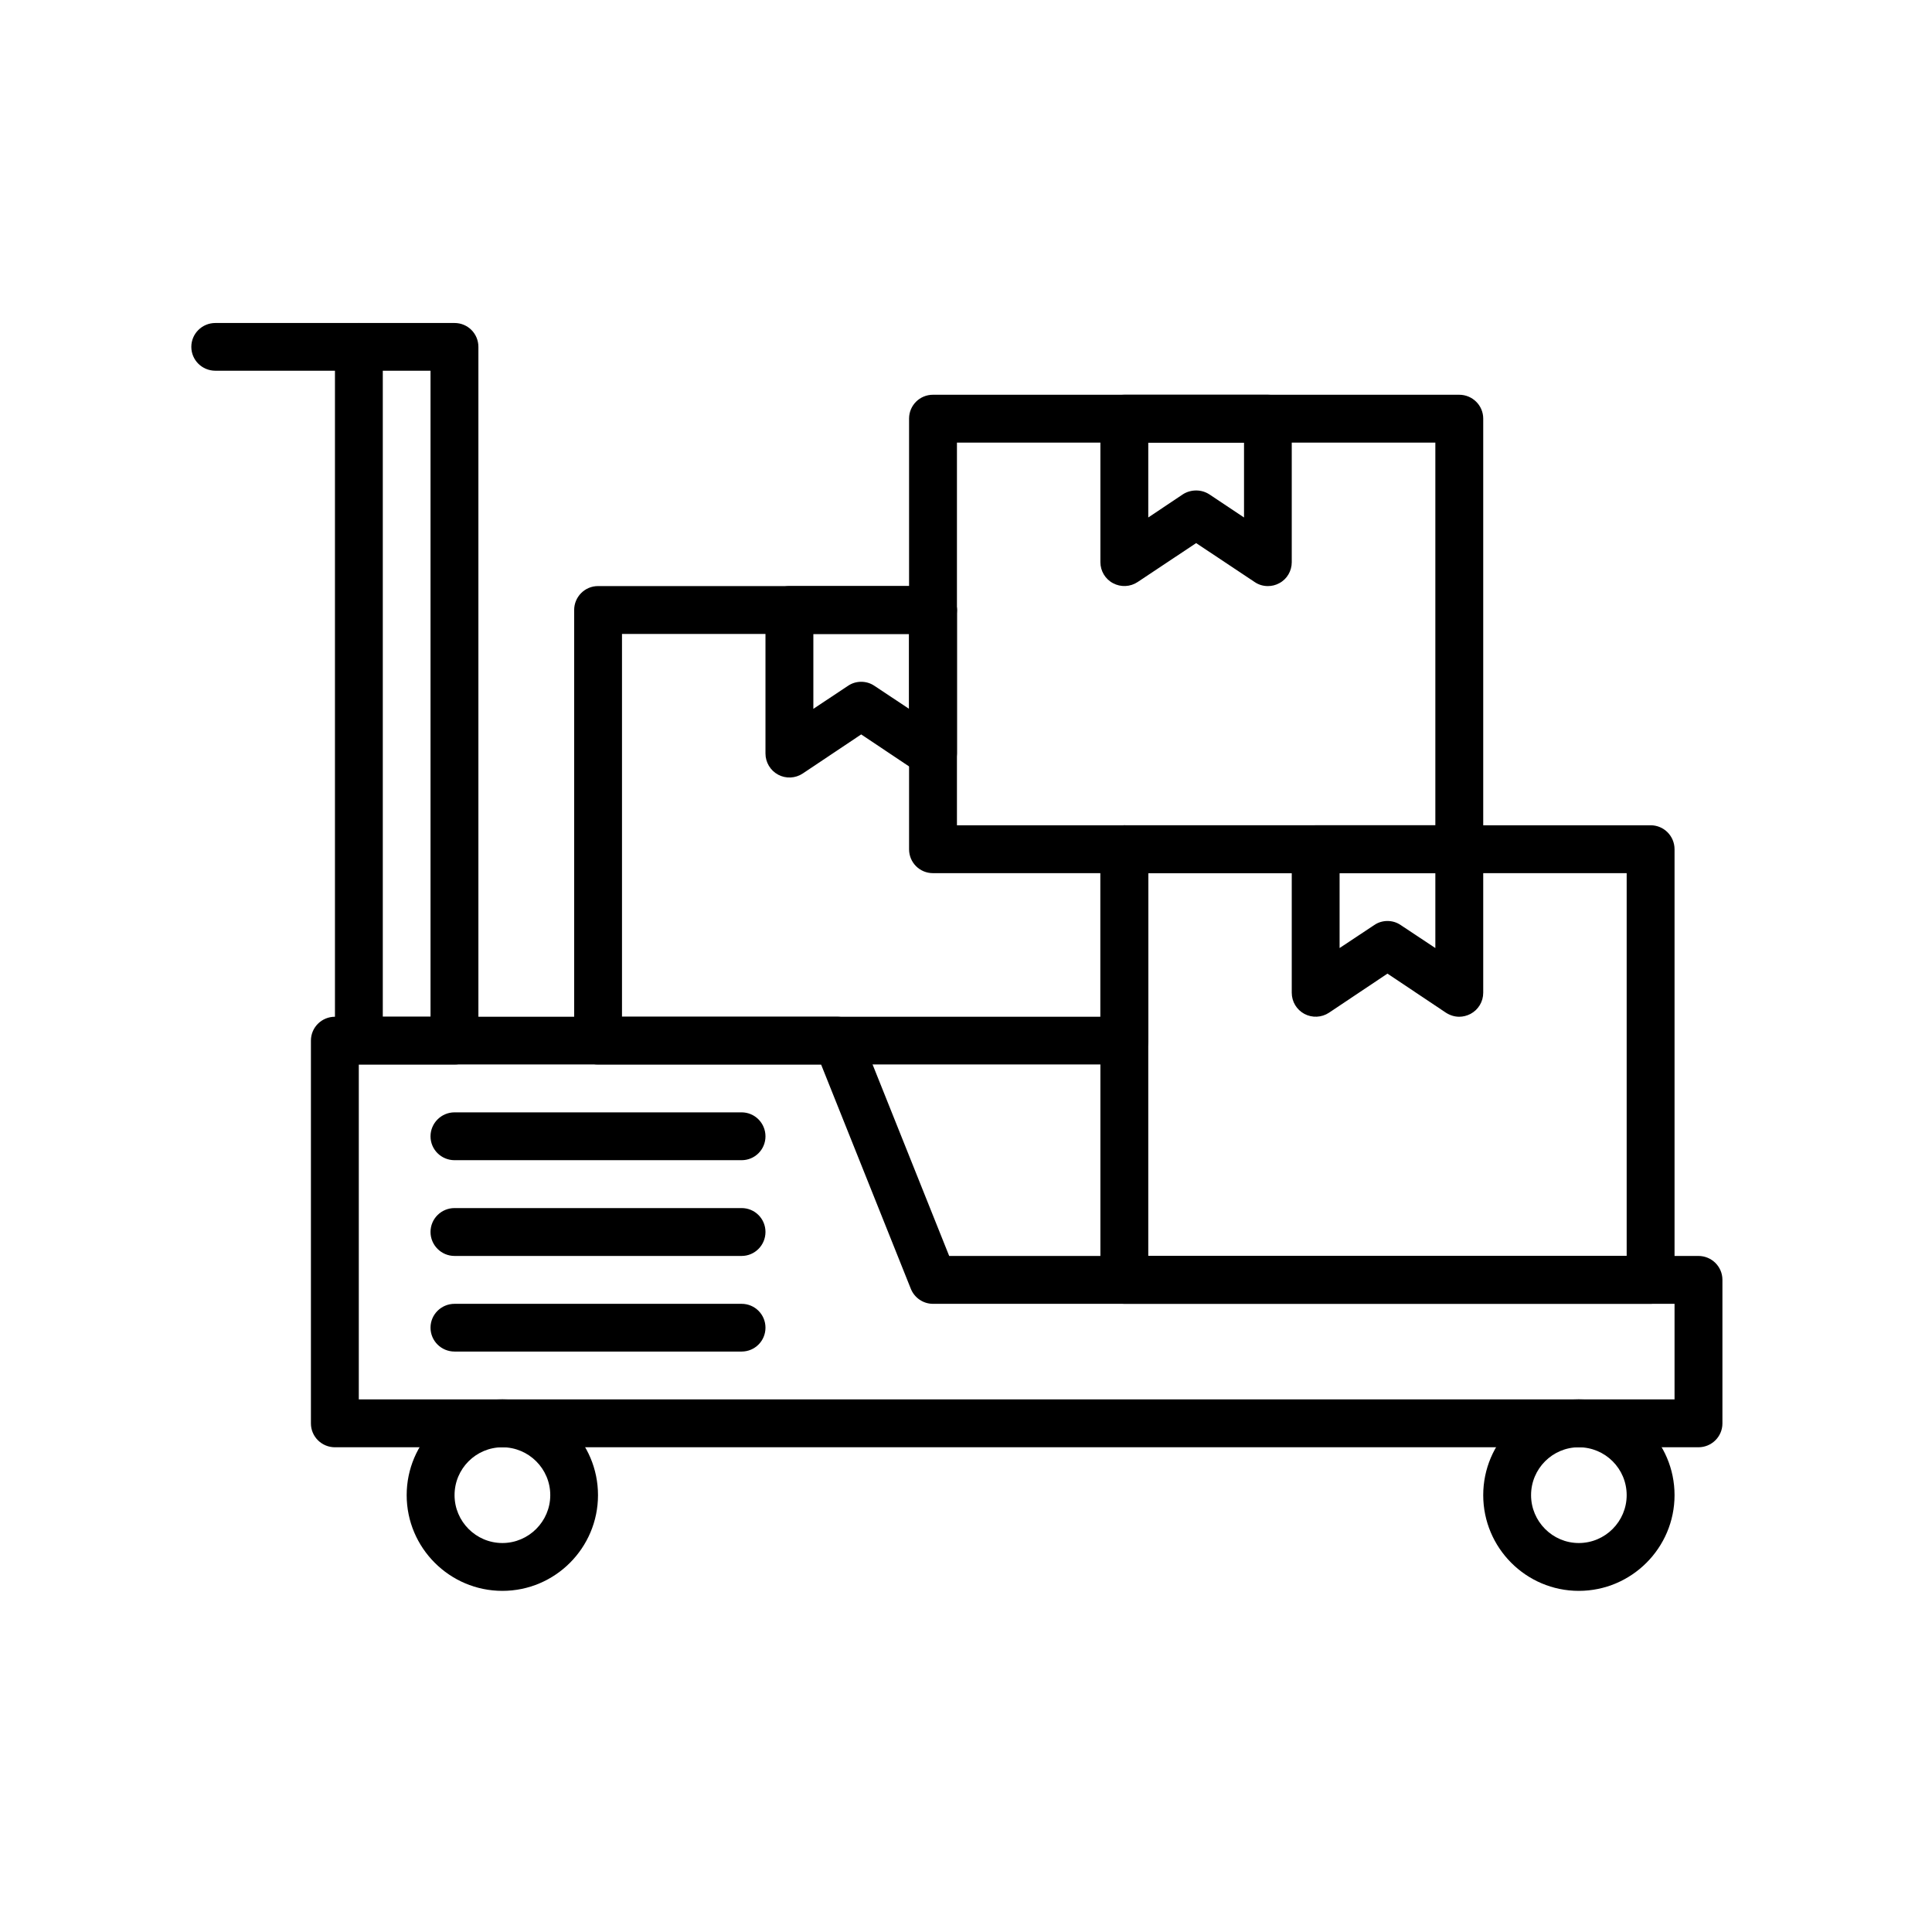
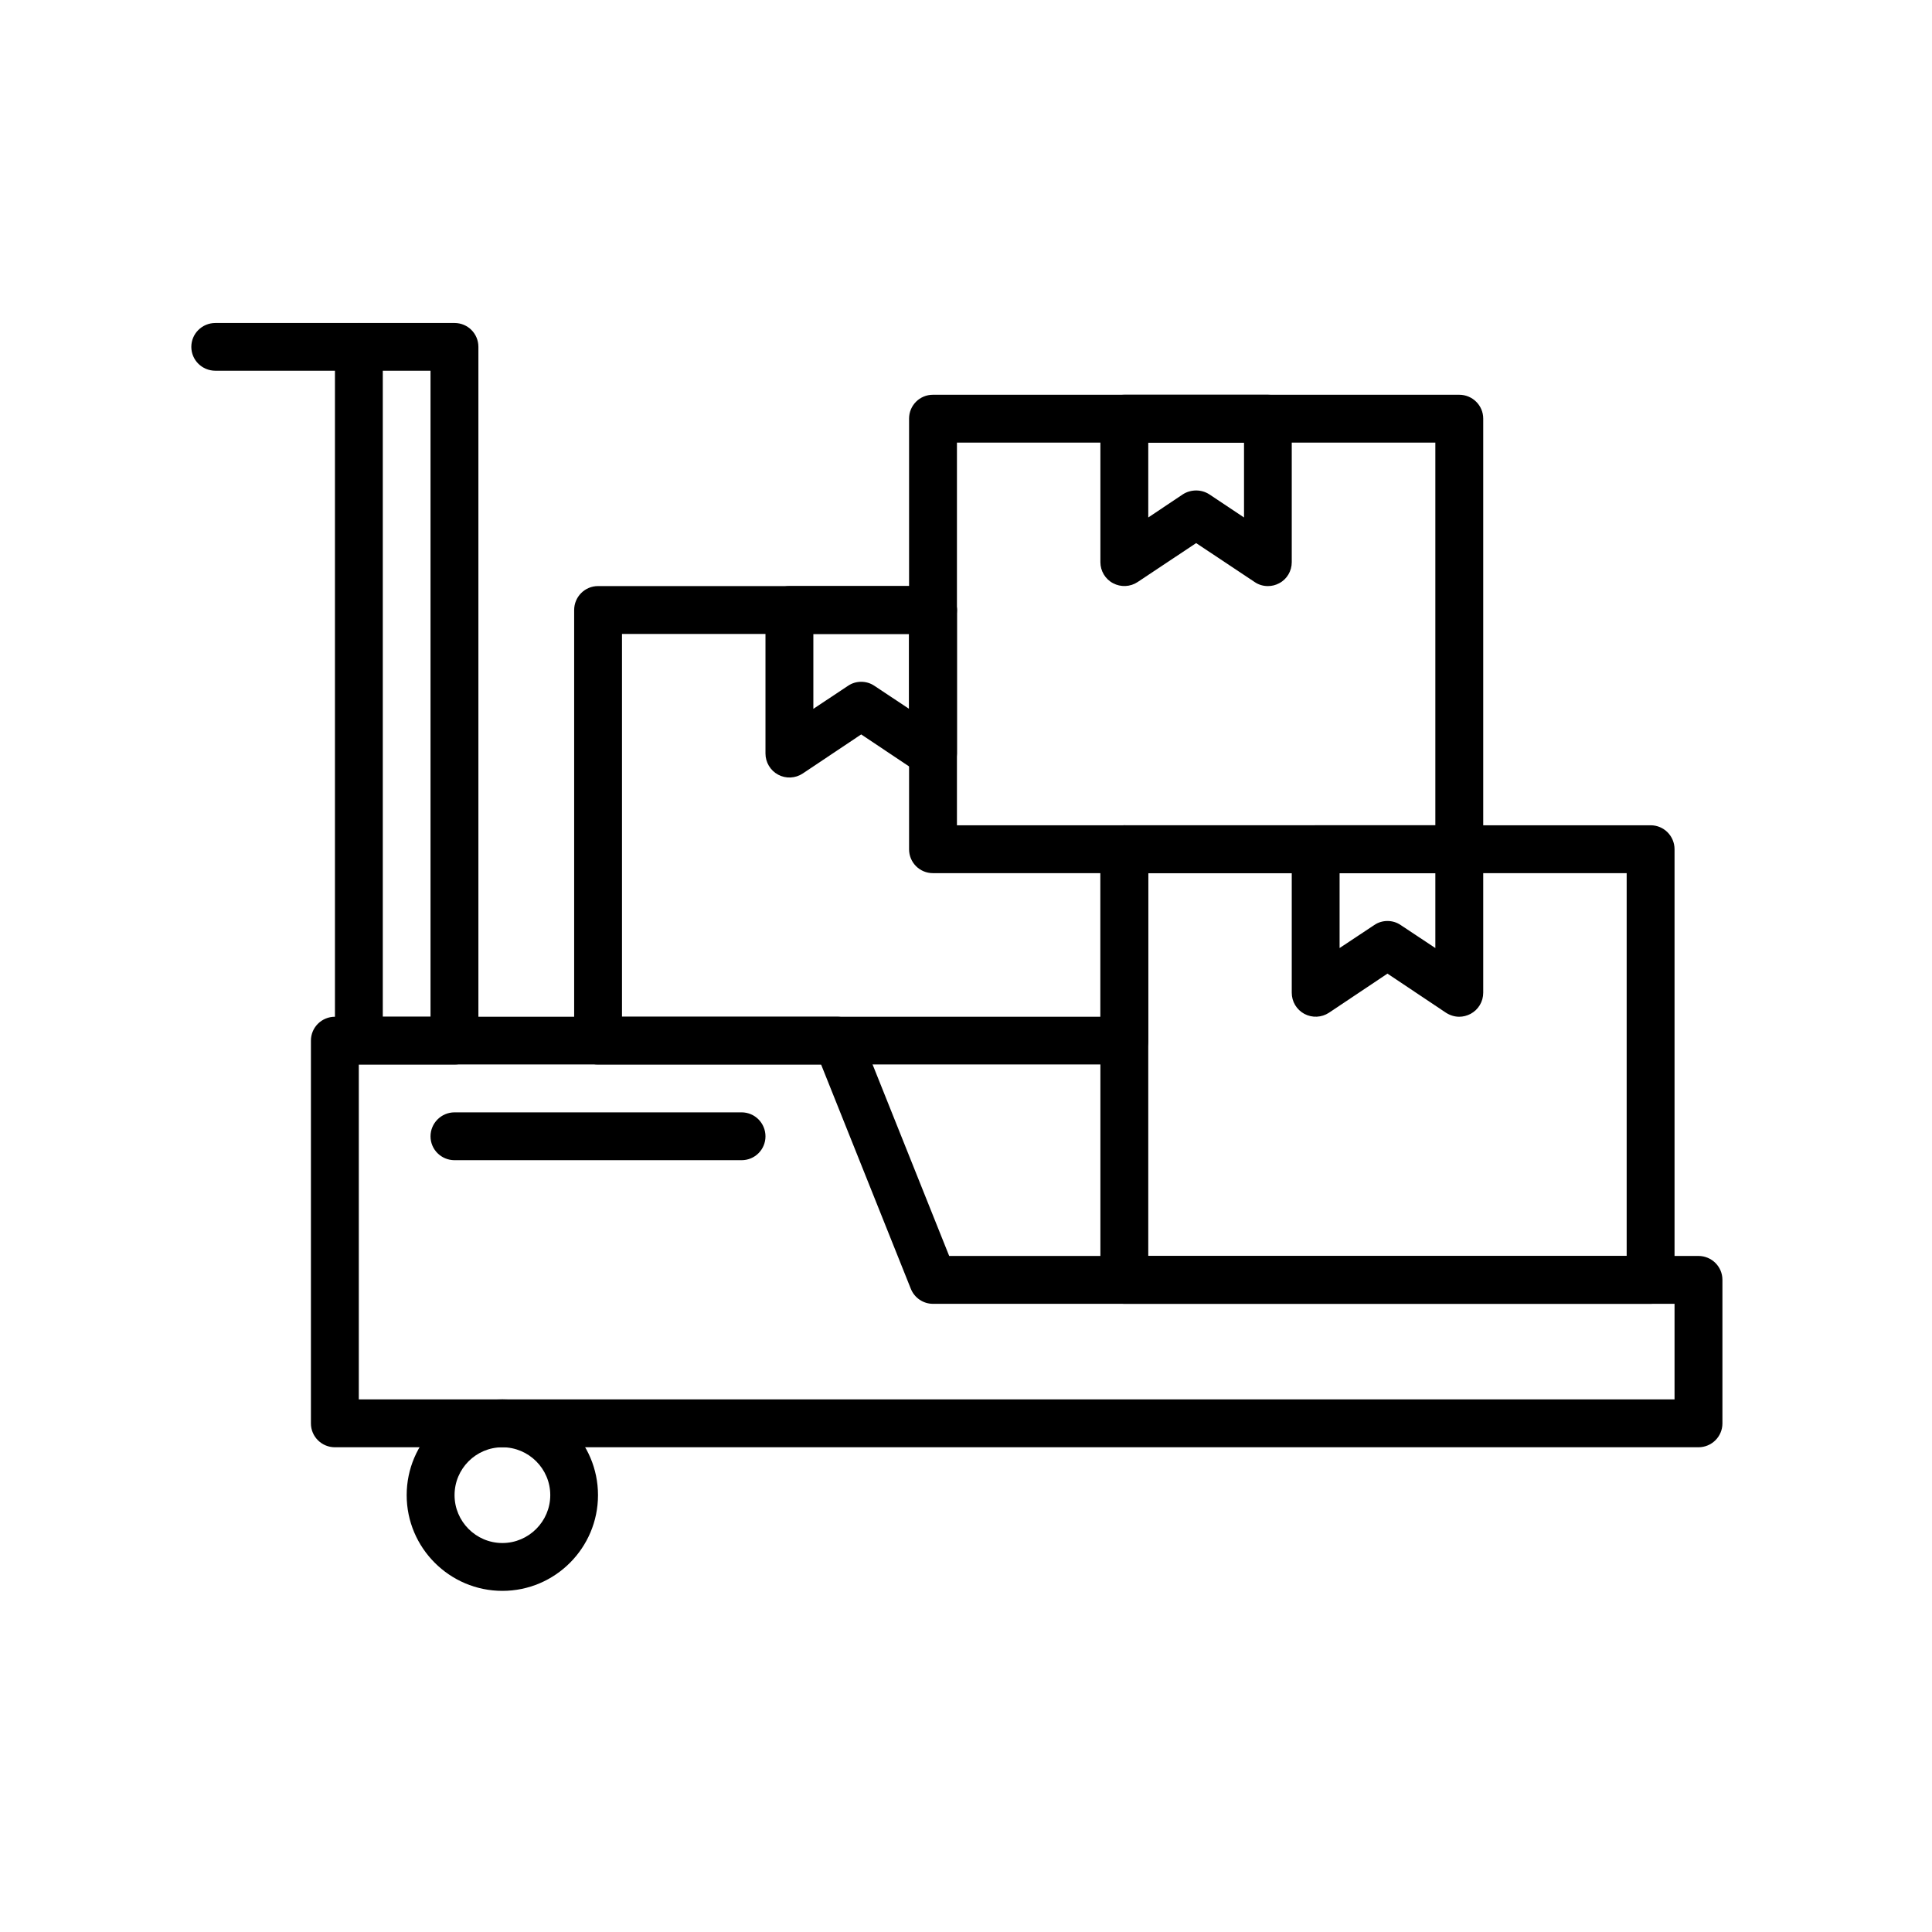
<svg xmlns="http://www.w3.org/2000/svg" width="70" zoomAndPan="magnify" viewBox="0 0 52.5 52.5" height="70" preserveAspectRatio="xMidYMid meet" version="1.0">
  <defs>
    <g />
    <clipPath id="065b092653">
      <path d="M 8 27 L 46.805 27 L 46.805 40 L 8 40 Z M 8 27 " clip-rule="nonzero" />
    </clipPath>
    <clipPath id="7698c37af2">
      <path d="M 5.199 8 L 11 8 L 11 11 L 5.199 11 Z M 5.199 8 " clip-rule="nonzero" />
    </clipPath>
  </defs>
  <g clip-path="url(#065b092653)">
    <path fill="#000000" d="M 46.152 39.328 L 9.102 39.328 C 8.742 39.328 8.449 39.039 8.449 38.68 L 8.449 28.277 C 8.449 27.918 8.742 27.629 9.102 27.629 L 22.754 27.629 C 23.02 27.629 23.258 27.789 23.355 28.035 L 25.793 34.129 L 46.152 34.129 C 46.512 34.129 46.805 34.418 46.805 34.777 L 46.805 38.68 C 46.805 39.039 46.512 39.328 46.152 39.328 Z M 9.75 38.027 L 45.504 38.027 L 45.504 35.43 L 25.352 35.43 C 25.086 35.43 24.848 35.266 24.75 35.02 L 22.312 28.926 L 9.75 28.926 Z M 9.75 38.027 " fill-opacity="1" fill-rule="nonzero" />
  </g>
-   <path fill="#000000" d="M 42.902 43.23 C 41.469 43.23 40.305 42.062 40.305 40.629 C 40.305 39.195 41.469 38.027 42.902 38.027 C 44.336 38.027 45.504 39.195 45.504 40.629 C 45.504 42.062 44.336 43.23 42.902 43.23 Z M 42.902 39.328 C 42.188 39.328 41.605 39.91 41.605 40.629 C 41.605 41.344 42.188 41.93 42.902 41.93 C 43.621 41.93 44.203 41.344 44.203 40.629 C 44.203 39.91 43.621 39.328 42.902 39.328 Z M 42.902 39.328 " fill-opacity="1" fill-rule="nonzero" />
  <path fill="#000000" d="M 13.652 43.23 C 12.219 43.23 11.051 42.062 11.051 40.629 C 11.051 39.195 12.219 38.027 13.652 38.027 C 15.086 38.027 16.25 39.195 16.25 40.629 C 16.25 42.062 15.086 43.23 13.652 43.23 Z M 13.652 39.328 C 12.934 39.328 12.352 39.91 12.352 40.629 C 12.352 41.344 12.934 41.93 13.652 41.93 C 14.367 41.93 14.953 41.344 14.953 40.629 C 14.953 39.91 14.367 39.328 13.652 39.328 Z M 13.652 39.328 " fill-opacity="1" fill-rule="nonzero" />
  <path fill="#000000" d="M 12.352 28.926 L 9.75 28.926 C 9.391 28.926 9.102 28.637 9.102 28.277 L 9.102 9.426 C 9.102 9.066 9.391 8.777 9.75 8.777 L 12.352 8.777 C 12.711 8.777 13 9.066 13 9.426 L 13 28.277 C 13 28.637 12.711 28.926 12.352 28.926 Z M 10.402 27.629 L 11.699 27.629 L 11.699 10.074 L 10.402 10.074 Z M 10.402 27.629 " fill-opacity="1" fill-rule="nonzero" />
  <g clip-path="url(#7698c37af2)">
    <path fill="#000000" d="M 9.75 10.074 L 5.852 10.074 C 5.492 10.074 5.199 9.785 5.199 9.426 C 5.199 9.066 5.492 8.777 5.852 8.777 L 9.75 8.777 C 10.109 8.777 10.402 9.066 10.402 9.426 C 10.402 9.785 10.109 10.074 9.75 10.074 Z M 9.75 10.074 " fill-opacity="1" fill-rule="nonzero" />
  </g>
  <path fill="#000000" d="M 20.152 31.527 L 12.352 31.527 C 11.992 31.527 11.699 31.238 11.699 30.879 C 11.699 30.52 11.992 30.227 12.352 30.227 L 20.152 30.227 C 20.512 30.227 20.801 30.52 20.801 30.879 C 20.801 31.238 20.512 31.527 20.152 31.527 Z M 20.152 31.527 " fill-opacity="1" fill-rule="nonzero" />
-   <path fill="#000000" d="M 20.152 34.129 L 12.352 34.129 C 11.992 34.129 11.699 33.836 11.699 33.477 C 11.699 33.117 11.992 32.828 12.352 32.828 L 20.152 32.828 C 20.512 32.828 20.801 33.117 20.801 33.477 C 20.801 33.836 20.512 34.129 20.152 34.129 Z M 20.152 34.129 " fill-opacity="1" fill-rule="nonzero" />
-   <path fill="#000000" d="M 20.152 36.727 L 12.352 36.727 C 11.992 36.727 11.699 36.438 11.699 36.078 C 11.699 35.719 11.992 35.43 12.352 35.43 L 20.152 35.43 C 20.512 35.43 20.801 35.719 20.801 36.078 C 20.801 36.438 20.512 36.727 20.152 36.727 Z M 20.152 36.727 " fill-opacity="1" fill-rule="nonzero" />
  <path fill="#000000" d="M 44.855 35.43 L 30.555 35.43 C 30.195 35.43 29.902 35.137 29.902 34.777 L 29.902 23.078 C 29.902 22.719 30.195 22.426 30.555 22.426 L 44.855 22.426 C 45.215 22.426 45.504 22.719 45.504 23.078 L 45.504 34.777 C 45.504 35.137 45.215 35.43 44.855 35.43 Z M 31.203 34.129 L 44.203 34.129 L 44.203 23.727 L 31.203 23.727 Z M 31.203 34.129 " fill-opacity="1" fill-rule="nonzero" />
  <path fill="#000000" d="M 39.652 27.629 C 39.527 27.629 39.402 27.59 39.293 27.52 L 37.703 26.457 L 36.113 27.52 C 35.914 27.652 35.656 27.664 35.445 27.551 C 35.234 27.438 35.102 27.219 35.102 26.977 L 35.102 23.078 C 35.102 22.719 35.395 22.426 35.754 22.426 L 39.652 22.426 C 40.012 22.426 40.305 22.719 40.305 23.078 L 40.305 26.977 C 40.305 27.219 40.172 27.438 39.961 27.551 C 39.863 27.602 39.758 27.629 39.652 27.629 Z M 37.703 25.027 C 37.828 25.027 37.953 25.062 38.062 25.137 L 39.004 25.762 L 39.004 23.727 L 36.402 23.727 L 36.402 25.762 L 37.344 25.137 C 37.453 25.062 37.578 25.027 37.703 25.027 Z M 37.703 25.027 " fill-opacity="1" fill-rule="nonzero" />
  <path fill="#000000" d="M 39.652 23.727 L 25.352 23.727 C 24.992 23.727 24.703 23.438 24.703 23.078 L 24.703 11.375 C 24.703 11.016 24.992 10.727 25.352 10.727 L 39.652 10.727 C 40.012 10.727 40.305 11.016 40.305 11.375 L 40.305 23.078 C 40.305 23.438 40.012 23.727 39.652 23.727 Z M 26.004 22.426 L 39.004 22.426 L 39.004 12.027 L 26.004 12.027 Z M 26.004 22.426 " fill-opacity="1" fill-rule="nonzero" />
  <path fill="#000000" d="M 34.453 15.926 C 34.328 15.926 34.203 15.891 34.094 15.816 L 32.504 14.758 L 30.914 15.816 C 30.715 15.949 30.457 15.961 30.246 15.848 C 30.035 15.738 29.902 15.516 29.902 15.277 L 29.902 11.375 C 29.902 11.016 30.195 10.727 30.555 10.727 L 34.453 10.727 C 34.812 10.727 35.102 11.016 35.102 11.375 L 35.102 15.277 C 35.102 15.516 34.973 15.738 34.762 15.848 C 34.664 15.902 34.559 15.926 34.453 15.926 Z M 32.504 13.328 C 32.629 13.328 32.754 13.363 32.863 13.434 L 33.805 14.062 L 33.805 12.027 L 31.203 12.027 L 31.203 14.062 L 32.141 13.434 C 32.25 13.363 32.379 13.328 32.504 13.328 Z M 32.504 13.328 " fill-opacity="1" fill-rule="nonzero" />
  <path fill="#000000" d="M 30.555 28.926 L 16.25 28.926 C 15.891 28.926 15.602 28.637 15.602 28.277 L 15.602 16.578 C 15.602 16.219 15.891 15.926 16.25 15.926 L 25.352 15.926 C 25.711 15.926 26.004 16.219 26.004 16.578 C 26.004 16.934 25.711 17.227 25.352 17.227 L 16.902 17.227 L 16.902 27.629 L 29.902 27.629 L 29.902 23.078 C 29.902 22.719 30.195 22.426 30.555 22.426 C 30.91 22.426 31.203 22.719 31.203 23.078 L 31.203 28.277 C 31.203 28.637 30.91 28.926 30.555 28.926 Z M 30.555 28.926 " fill-opacity="1" fill-rule="nonzero" />
  <path fill="#000000" d="M 25.352 21.125 C 25.227 21.125 25.102 21.09 24.992 21.02 L 23.402 19.957 L 21.812 21.02 C 21.613 21.152 21.355 21.164 21.145 21.051 C 20.934 20.938 20.801 20.715 20.801 20.477 L 20.801 16.578 C 20.801 16.219 21.094 15.926 21.453 15.926 L 25.352 15.926 C 25.711 15.926 26.004 16.219 26.004 16.578 L 26.004 20.477 C 26.004 20.715 25.871 20.938 25.66 21.051 C 25.562 21.102 25.457 21.125 25.352 21.125 Z M 23.402 18.527 C 23.527 18.527 23.652 18.562 23.762 18.637 L 24.703 19.262 L 24.703 17.227 L 22.102 17.227 L 22.102 19.262 L 23.043 18.637 C 23.152 18.562 23.277 18.527 23.402 18.527 Z M 23.402 18.527 " fill-opacity="1" fill-rule="nonzero" />
  <g fill="#000000" fill-opacity="1">
    <g transform="translate(15.276, 39.237)">
      <g>
        <path d="M 0.141 -0.109 C 0.141 -0.148 0.148 -0.18 0.172 -0.203 C 0.191 -0.223 0.223 -0.234 0.266 -0.234 C 0.297 -0.234 0.32 -0.223 0.344 -0.203 C 0.363 -0.18 0.375 -0.148 0.375 -0.109 C 0.375 -0.066 0.363 -0.031 0.344 0 C 0.32 0.02 0.297 0.031 0.266 0.031 C 0.223 0.031 0.191 0.02 0.172 0 C 0.148 -0.02 0.141 -0.055 0.141 -0.109 Z M 0.141 -0.109 " />
      </g>
    </g>
  </g>
</svg>